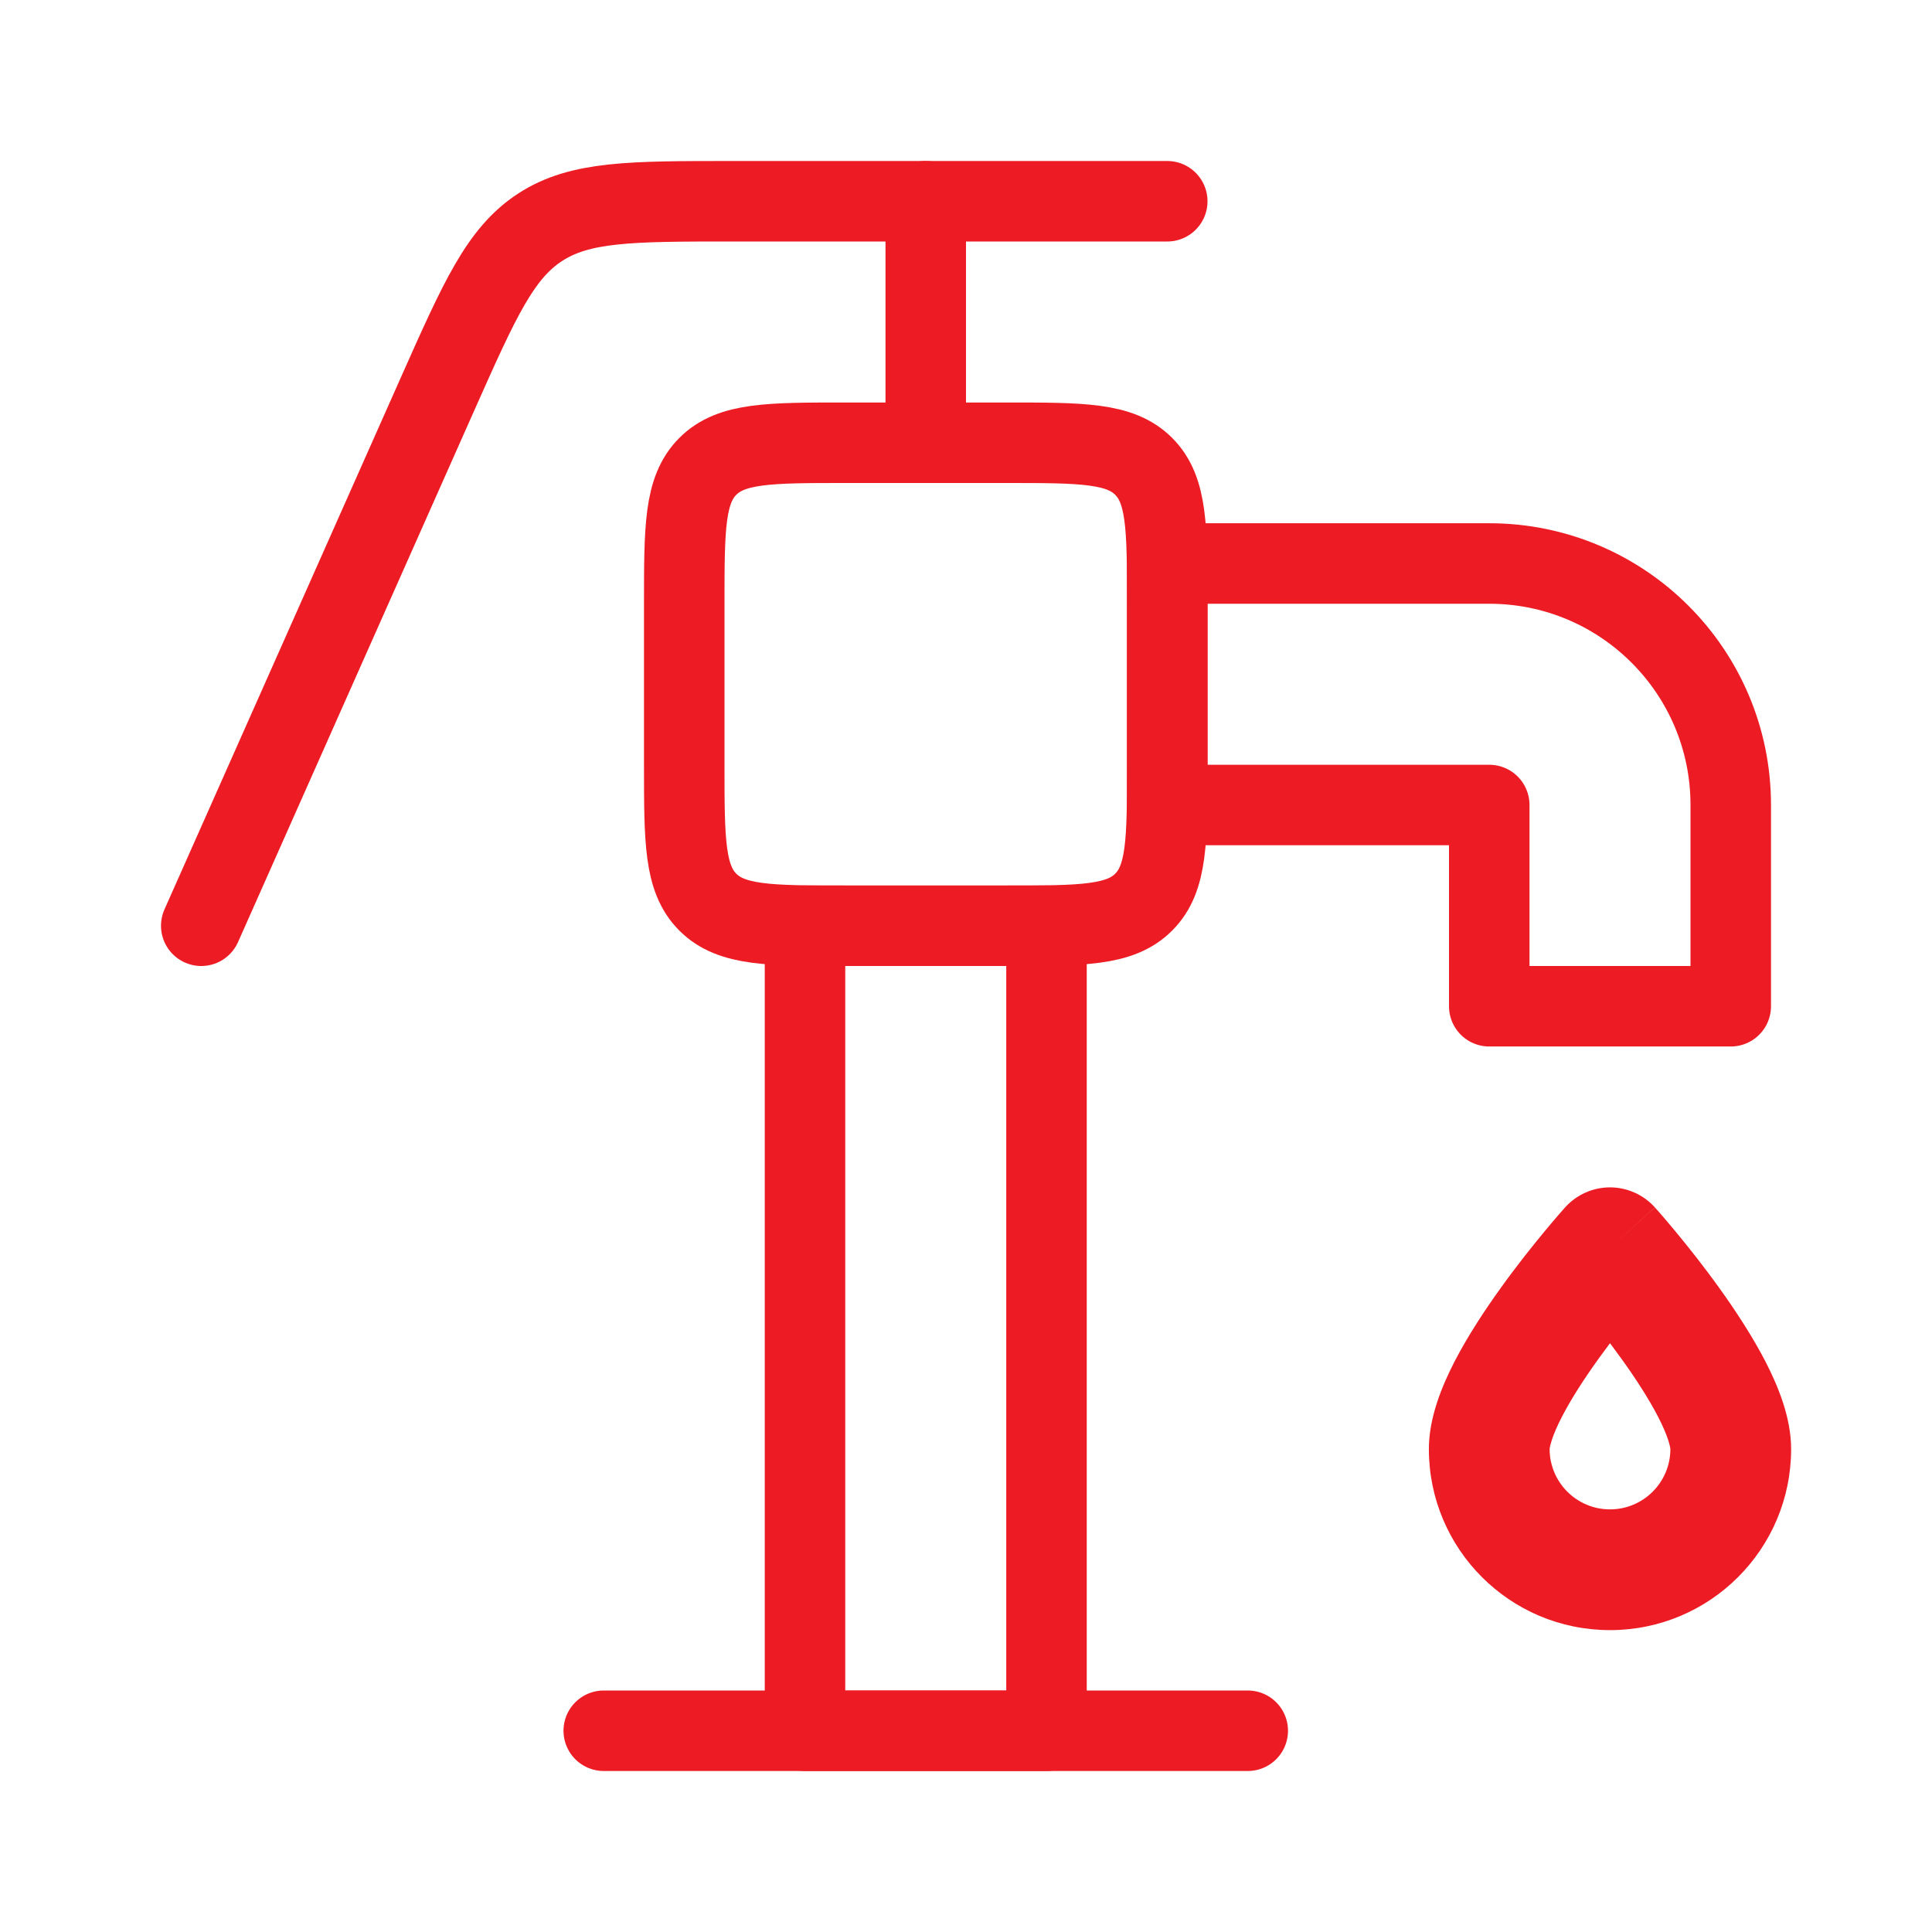
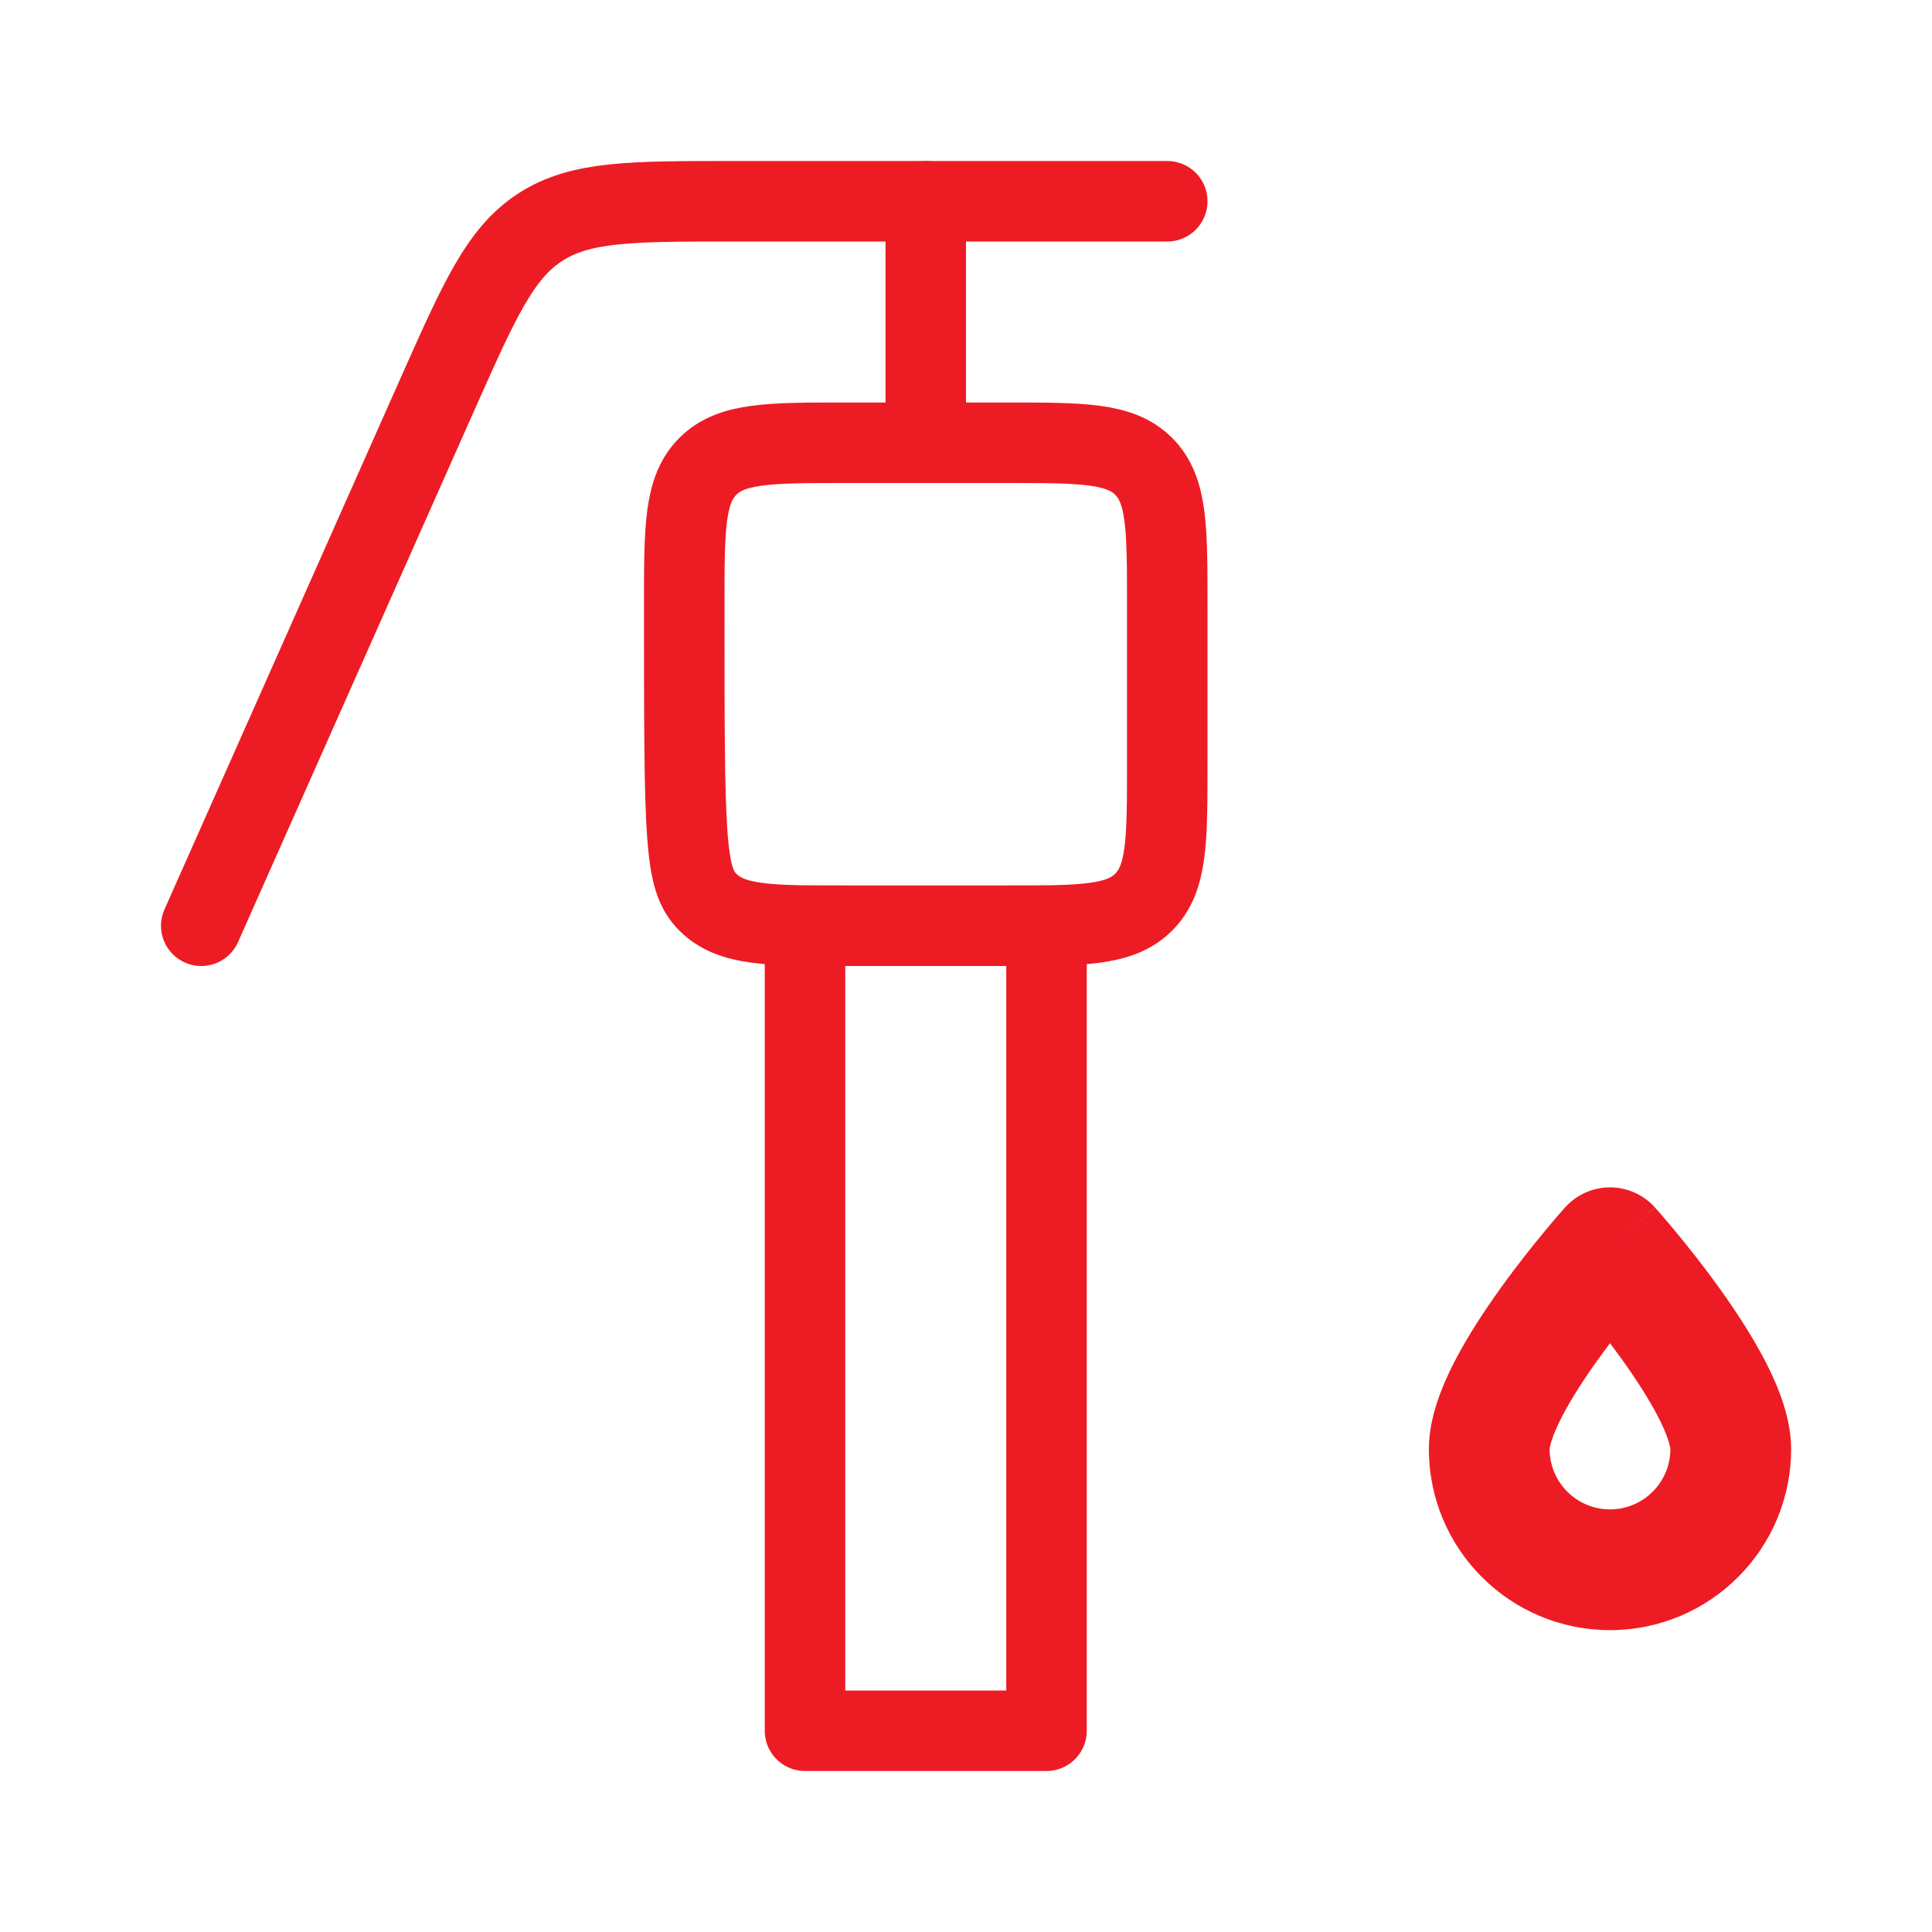
<svg xmlns="http://www.w3.org/2000/svg" width="24" height="24" viewBox="0 0 24 24" fill="none">
-   <path d="M12.5 5.5H10.5C9.557 5.5 9.086 5.5 8.793 5.793C8.5 6.086 8.5 6.557 8.5 7.5V9.5C8.5 10.443 8.5 10.914 8.793 11.207C9.086 11.5 9.557 11.5 10.5 11.5H12.5C13.443 11.5 13.914 11.5 14.207 11.207C14.5 10.914 14.5 10.443 14.5 9.5V7.5C14.5 6.557 14.5 6.086 14.207 5.793C13.914 5.5 13.443 5.5 12.5 5.5Z" stroke="#ED1C24" stroke-linejoin="round" />
+   <path d="M12.5 5.5H10.5C9.557 5.5 9.086 5.5 8.793 5.793C8.5 6.086 8.5 6.557 8.5 7.5C8.5 10.443 8.5 10.914 8.793 11.207C9.086 11.5 9.557 11.5 10.5 11.5H12.5C13.443 11.5 13.914 11.5 14.207 11.207C14.5 10.914 14.5 10.443 14.5 9.5V7.5C14.5 6.557 14.5 6.086 14.207 5.793C13.914 5.5 13.443 5.5 12.5 5.5Z" stroke="#ED1C24" stroke-linejoin="round" />
  <path d="M13 11.5H10V21.5H13V11.5Z" stroke="#ED1C24" stroke-linecap="round" stroke-linejoin="round" />
-   <path d="M7.5 21.5H15.5" stroke="#ED1C24" stroke-linecap="round" stroke-linejoin="round" />
-   <path d="M14.5 7H18.5C20.157 7 21.5 8.343 21.5 10V12.5H18.5V10H14.5V7Z" stroke="#ED1C24" stroke-linejoin="round" />
  <path d="M14.5 2.5H9.099C7.838 2.5 7.207 2.5 6.71 2.823C6.213 3.146 5.957 3.723 5.444 4.875L2.5 11.5" stroke="#ED1C24" stroke-linecap="round" stroke-linejoin="round" />
  <path d="M20 15.5L20.558 14.999C20.416 14.841 20.213 14.75 20 14.75C19.787 14.75 19.584 14.841 19.442 14.999L20 15.5ZM20.75 18C20.75 18.414 20.414 18.75 20 18.75V20.25C21.243 20.25 22.25 19.243 22.25 18H20.75ZM20 18.75C19.586 18.75 19.25 18.414 19.25 18H17.75C17.75 19.243 18.757 20.25 20 20.25V18.75ZM19.25 18C19.25 18.003 19.251 17.969 19.277 17.889C19.302 17.812 19.343 17.716 19.401 17.603C19.518 17.376 19.682 17.123 19.859 16.877C20.034 16.634 20.21 16.414 20.343 16.253C20.409 16.173 20.464 16.108 20.502 16.065C20.521 16.043 20.536 16.026 20.545 16.015C20.55 16.01 20.554 16.006 20.556 16.003C20.557 16.002 20.558 16.002 20.558 16.001C20.558 16.001 20.558 16.001 20 15.5C19.442 14.999 19.442 14.999 19.442 14.999C19.442 14.999 19.441 15 19.441 15C19.441 15 19.44 15.001 19.44 15.001C19.439 15.003 19.437 15.004 19.436 15.006C19.432 15.01 19.427 15.016 19.421 15.023C19.409 15.037 19.391 15.057 19.369 15.082C19.325 15.133 19.262 15.206 19.188 15.296C19.04 15.474 18.841 15.723 18.641 16.002C18.443 16.277 18.232 16.598 18.067 16.917C17.916 17.212 17.75 17.605 17.75 18H19.25ZM20 15.5C19.442 16.001 19.442 16.001 19.442 16.001C19.442 16.001 19.443 16.002 19.444 16.003C19.446 16.006 19.45 16.01 19.455 16.015C19.464 16.026 19.479 16.043 19.498 16.065C19.536 16.108 19.591 16.173 19.657 16.253C19.79 16.414 19.966 16.634 20.141 16.877C20.318 17.123 20.482 17.376 20.599 17.603C20.657 17.716 20.698 17.812 20.723 17.889C20.749 17.969 20.75 18.003 20.75 18H22.25C22.25 17.605 22.084 17.212 21.933 16.917C21.768 16.598 21.557 16.277 21.359 16.002C21.159 15.723 20.96 15.474 20.812 15.296C20.738 15.206 20.675 15.133 20.631 15.082C20.609 15.057 20.591 15.037 20.579 15.023C20.573 15.016 20.568 15.01 20.564 15.006C20.563 15.004 20.561 15.003 20.56 15.001C20.56 15.001 20.559 15 20.559 15C20.559 15 20.559 15 20.559 15C20.559 15 20.558 14.999 20 15.5Z" fill="#ED1C24" />
  <path d="M11.5 2.5V5.5" stroke="#ED1C24" stroke-linecap="round" stroke-linejoin="round" />
</svg>